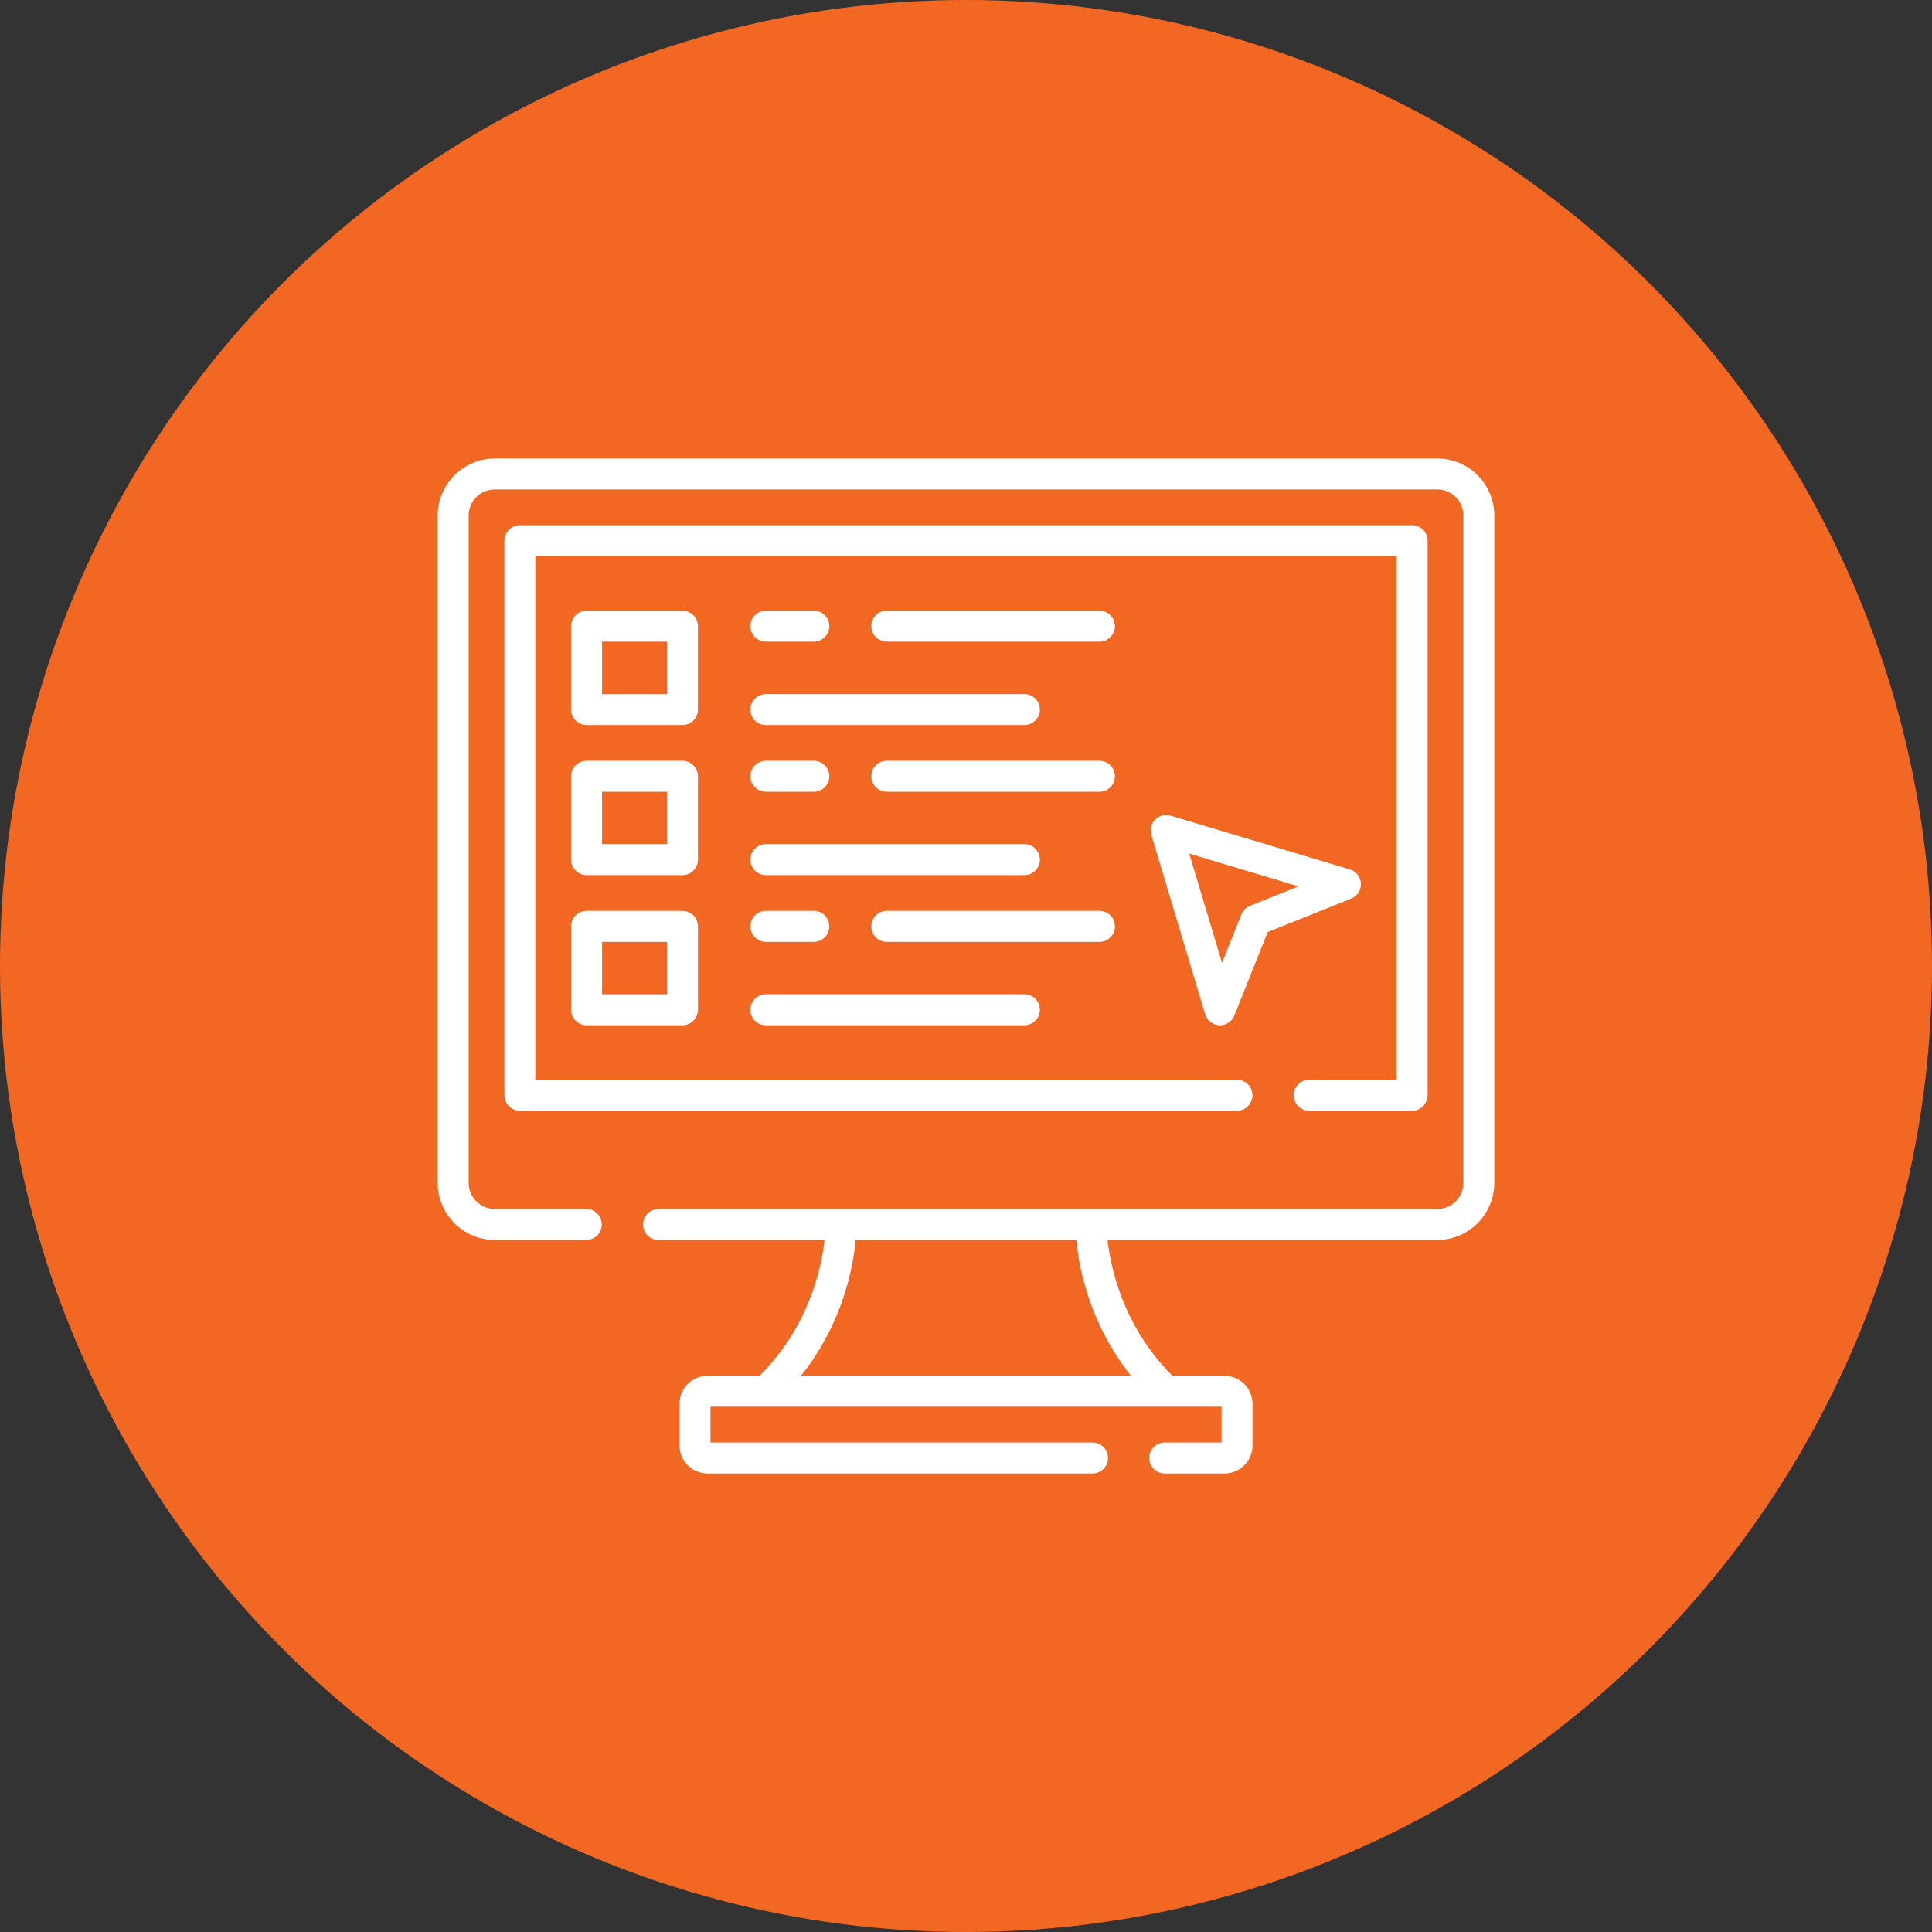
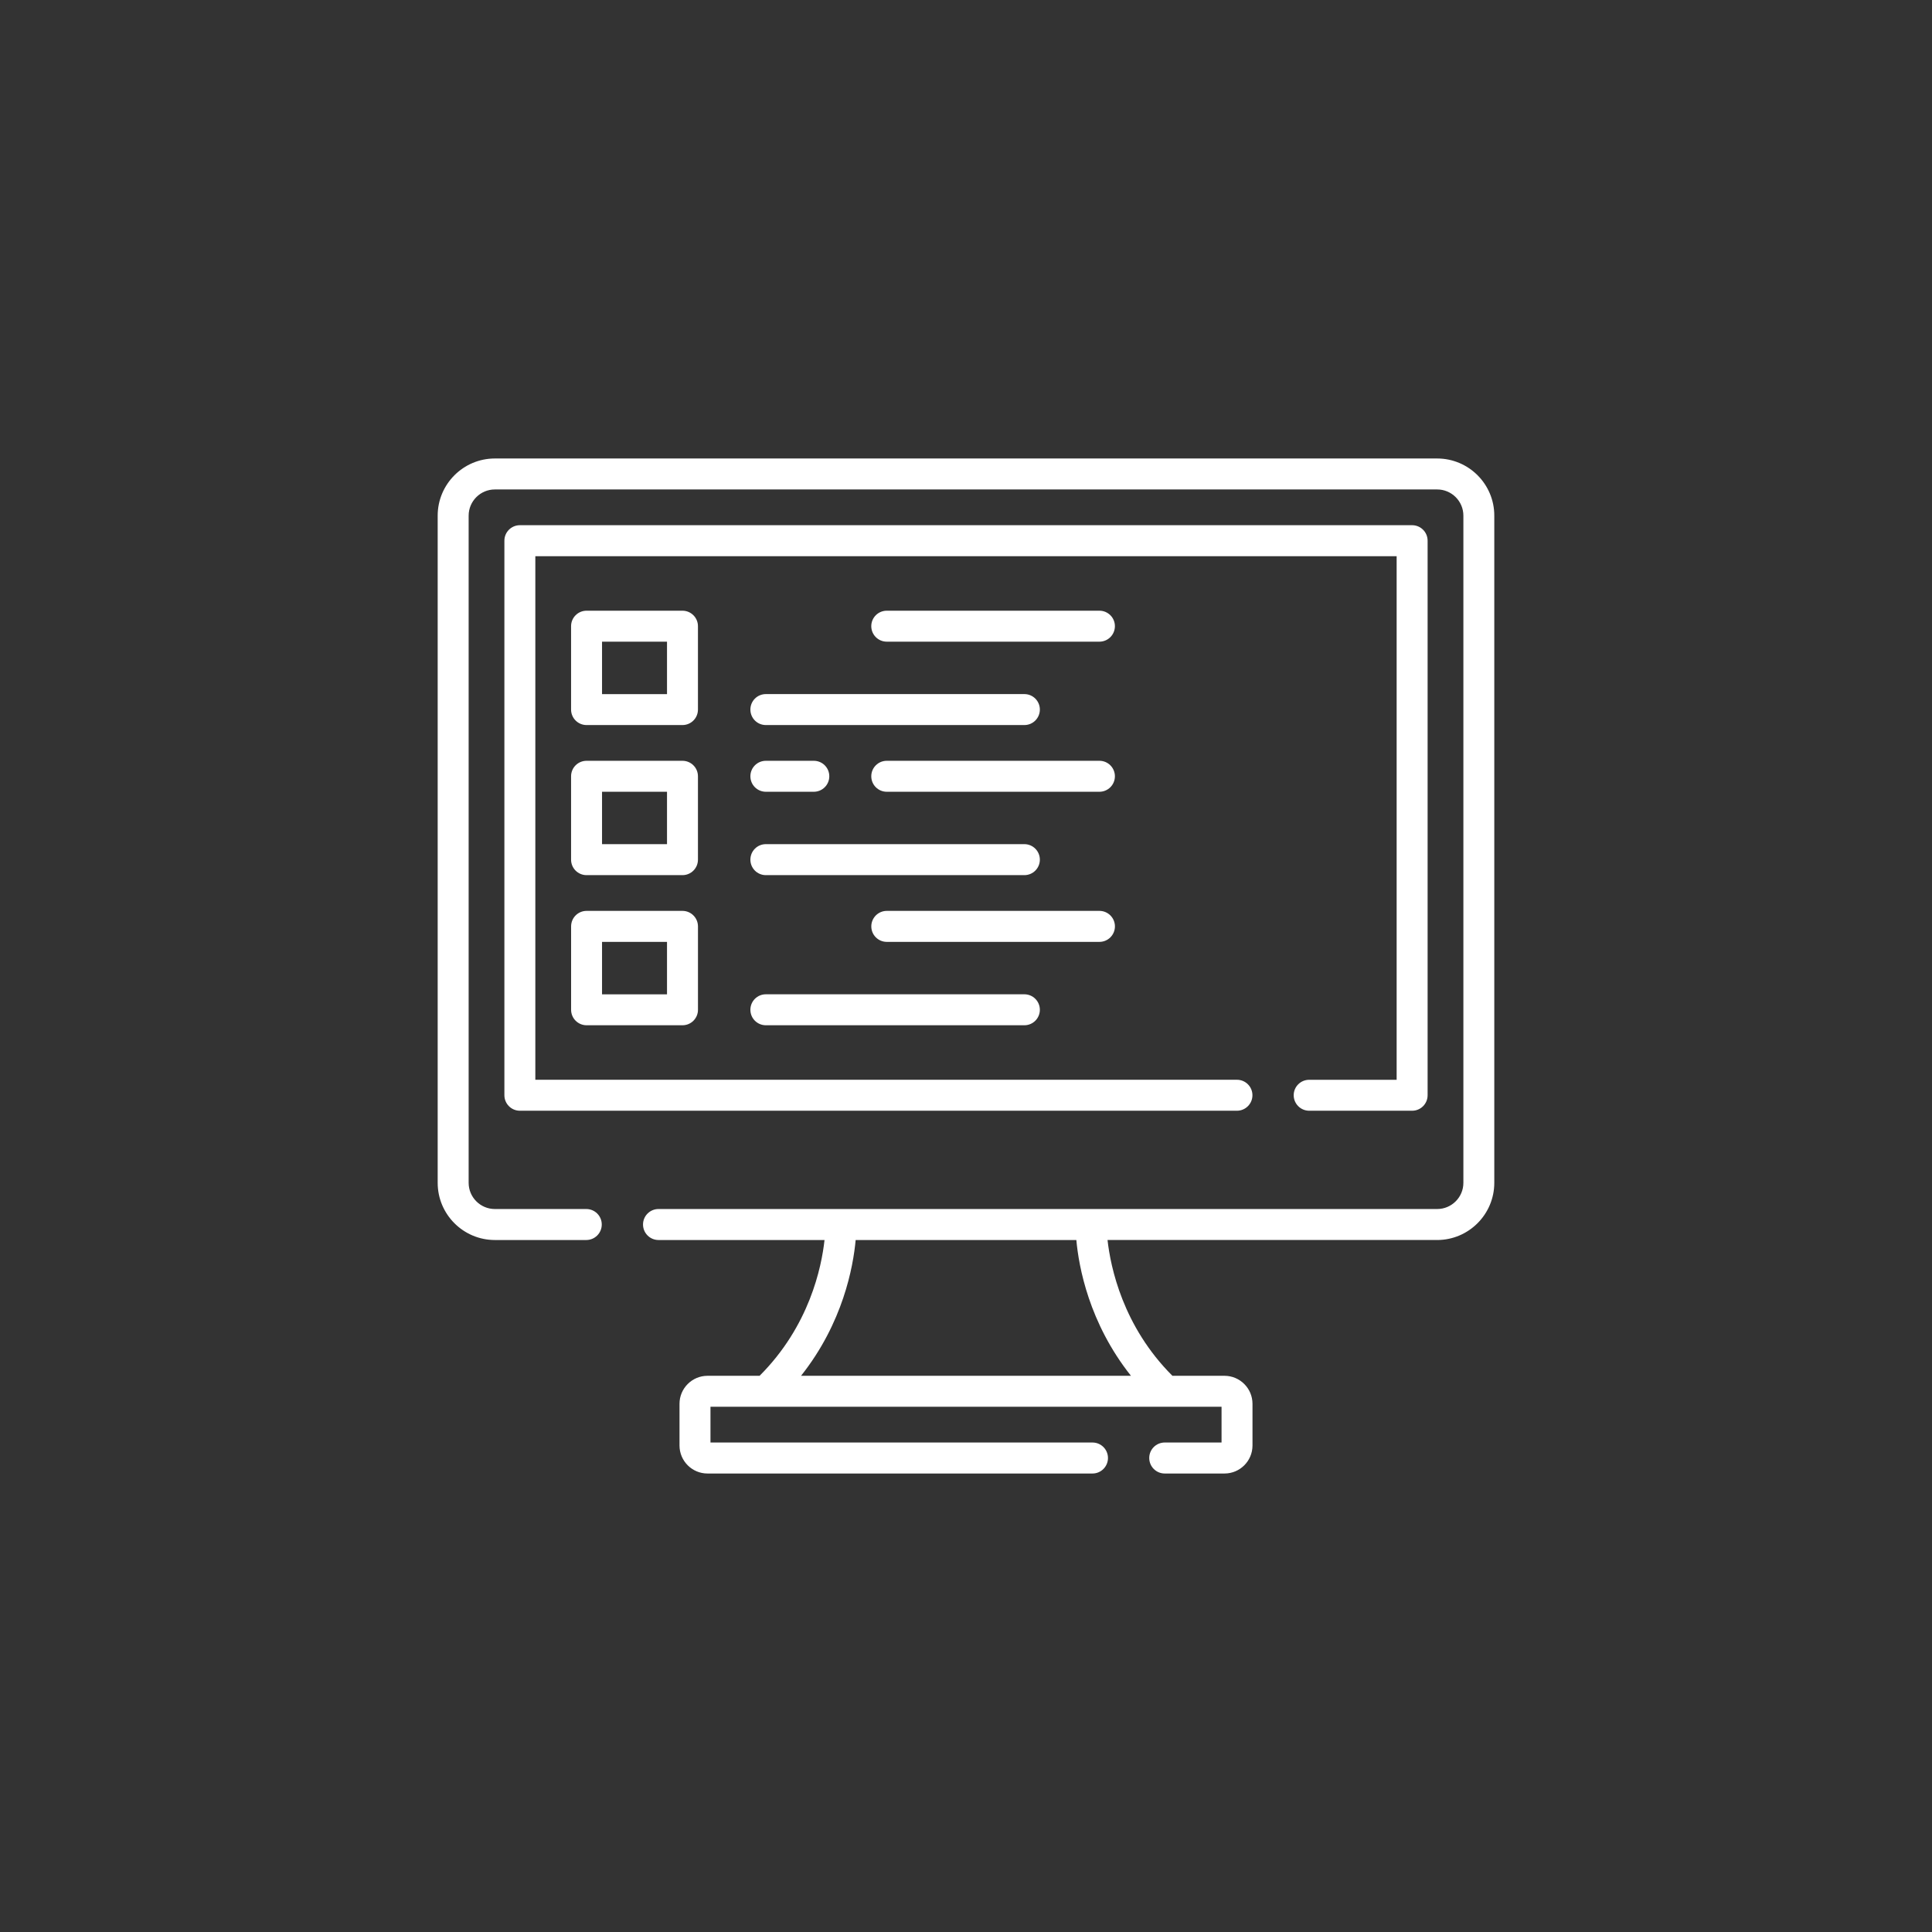
<svg xmlns="http://www.w3.org/2000/svg" version="1.1" id="Layer_1" x="0px" y="0px" width="70px" height="70px" viewBox="0 0 70 70" enable-background="new 0 0 70 70" xml:space="preserve">
  <rect x="0" y="0" width="70" height="70" fill="#333333" stroke="none" />
  <g>
-     <circle fill="#F26822" cx="35" cy="35" r="35" />
    <g>
      <g>
        <path fill="#FFFFFF" d="M52.071,16.612H17.929c-1.142,0-2.071,0.93-2.071,2.071v24.173c0,1.142,0.929,2.072,2.071,2.072h3.313     c0.31,0,0.561-0.251,0.561-0.562c0-0.31-0.25-0.561-0.561-0.561h-3.313c-0.523,0-0.949-0.426-0.949-0.949V18.683     c0-0.523,0.426-0.949,0.949-0.949h34.143c0.523,0,0.949,0.426,0.949,0.949v24.173c0,0.523-0.426,0.949-0.949,0.949H23.859     c-0.31,0-0.561,0.251-0.561,0.561c0,0.31,0.251,0.562,0.561,0.562h6.015c-0.107,0.984-0.547,3.118-2.353,4.92h-1.887     c-0.56,0-1.014,0.456-1.014,1.014v1.512c0,0.559,0.455,1.014,1.014,1.014h13.949c0.31,0,0.561-0.252,0.561-0.562     c0-0.31-0.251-0.561-0.561-0.561H25.742v-1.295h18.517v1.295H42.2c-0.31,0-0.561,0.25-0.561,0.561c0,0.31,0.25,0.562,0.561,0.562     h2.166c0.56,0,1.014-0.455,1.014-1.014v-1.512c0-0.558-0.455-1.014-1.014-1.014h-1.887c-1.796-1.793-2.241-3.934-2.351-4.92     h11.942c1.142,0,2.071-0.93,2.071-2.072V18.683C54.143,17.542,53.213,16.612,52.071,16.612z M40.977,49.848H29.023     c1.521-1.915,1.891-3.952,1.979-4.92h7.996C39.086,45.897,39.456,47.933,40.977,49.848L40.977,49.848z" />
        <path fill="#FFFFFF" d="M47.435,40.244h3.729c0.31,0,0.561-0.251,0.561-0.562V19.59c0-0.309-0.251-0.561-0.561-0.561H18.836     c-0.31,0-0.561,0.252-0.561,0.561v20.092c0,0.31,0.251,0.562,0.561,0.562h25.981c0.309,0,0.561-0.251,0.561-0.562     c0-0.31-0.252-0.56-0.561-0.56H19.396V20.152h31.207v18.971h-3.169c-0.31,0-0.561,0.25-0.561,0.56     C46.874,39.993,47.125,40.244,47.435,40.244z" />
        <path fill="#FFFFFF" d="M25.288,22.687c0-0.308-0.251-0.56-0.561-0.56h-3.475c-0.31,0-0.561,0.251-0.561,0.56v3.021     c0,0.311,0.251,0.562,0.561,0.562h3.475c0.31,0,0.561-0.25,0.561-0.562V22.687z M24.167,25.149h-2.354v-1.9h2.354V25.149z" />
        <path fill="#FFFFFF" d="M27.749,26.27h9.366c0.31,0,0.561-0.25,0.561-0.562c0-0.309-0.251-0.56-0.561-0.56h-9.366     c-0.311,0-0.561,0.25-0.561,0.56C27.188,26.02,27.438,26.27,27.749,26.27L27.749,26.27z" />
        <path fill="#FFFFFF" d="M39.834,22.127h-7.705c-0.31,0-0.561,0.251-0.561,0.56c0,0.311,0.251,0.562,0.561,0.562h7.705     c0.31,0,0.561-0.251,0.561-0.562C40.396,22.379,40.144,22.127,39.834,22.127z" />
-         <path fill="#FFFFFF" d="M27.749,23.249h1.737c0.31,0,0.561-0.251,0.561-0.562c0-0.308-0.25-0.56-0.561-0.56h-1.737     c-0.311,0-0.561,0.251-0.561,0.56C27.188,22.998,27.438,23.249,27.749,23.249z" />
        <path fill="#FFFFFF" d="M25.288,28.126c0-0.31-0.251-0.561-0.561-0.561h-3.475c-0.31,0-0.561,0.25-0.561,0.561v3.021     c0,0.31,0.251,0.561,0.561,0.561h3.475c0.31,0,0.561-0.251,0.561-0.561V28.126z M24.167,30.586h-2.354v-1.899h2.354V30.586z" />
        <path fill="#FFFFFF" d="M27.749,31.708h9.366c0.31,0,0.561-0.251,0.561-0.561c0-0.31-0.251-0.562-0.561-0.562h-9.366     c-0.311,0-0.561,0.251-0.561,0.562C27.188,31.457,27.438,31.708,27.749,31.708L27.749,31.708z" />
        <path fill="#FFFFFF" d="M39.834,27.565h-7.705c-0.31,0-0.561,0.25-0.561,0.561s0.251,0.561,0.561,0.561h7.705     c0.31,0,0.561-0.251,0.561-0.561S40.144,27.565,39.834,27.565z" />
        <path fill="#FFFFFF" d="M27.749,28.687h1.737c0.31,0,0.561-0.251,0.561-0.561s-0.25-0.561-0.561-0.561h-1.737     c-0.311,0-0.561,0.25-0.561,0.561S27.438,28.687,27.749,28.687z" />
        <path fill="#FFFFFF" d="M24.728,33.003h-3.475c-0.31,0-0.561,0.251-0.561,0.562v3.021c0,0.31,0.251,0.561,0.561,0.561h3.475     c0.31,0,0.561-0.251,0.561-0.561v-3.021C25.288,33.255,25.037,33.003,24.728,33.003z M24.167,36.026h-2.354v-1.9h2.354V36.026z" />
        <path fill="#FFFFFF" d="M27.749,37.147h9.366c0.31,0,0.561-0.251,0.561-0.561s-0.251-0.561-0.561-0.561h-9.366     c-0.311,0-0.561,0.25-0.561,0.561S27.438,37.147,27.749,37.147L27.749,37.147z" />
        <path fill="#FFFFFF" d="M40.396,33.565c0-0.31-0.251-0.562-0.561-0.562h-7.705c-0.31,0-0.561,0.251-0.561,0.562     c0,0.31,0.251,0.561,0.561,0.561h7.705C40.144,34.126,40.396,33.875,40.396,33.565z" />
-         <path fill="#FFFFFF" d="M27.749,34.126h1.737c0.31,0,0.561-0.251,0.561-0.561c0-0.31-0.25-0.562-0.561-0.562h-1.737     c-0.311,0-0.561,0.251-0.561,0.562C27.188,33.875,27.438,34.126,27.749,34.126z" />
-         <path fill="#FFFFFF" d="M49.308,32.014c-0.011-0.239-0.17-0.444-0.399-0.513l-6.496-1.948c-0.198-0.06-0.412-0.006-0.558,0.14     c-0.146,0.146-0.2,0.36-0.14,0.558l1.949,6.497c0.068,0.228,0.273,0.388,0.513,0.399c0.008,0.001,0.017,0.001,0.024,0.001     c0.229,0,0.436-0.139,0.521-0.353l1.21-3.025l3.024-1.211C49.177,32.472,49.319,32.252,49.308,32.014z M45.291,32.818     c-0.143,0.057-0.255,0.169-0.313,0.312l-0.702,1.756l-1.188-3.958l3.96,1.188L45.291,32.818z" />
      </g>
    </g>
  </g>
</svg>